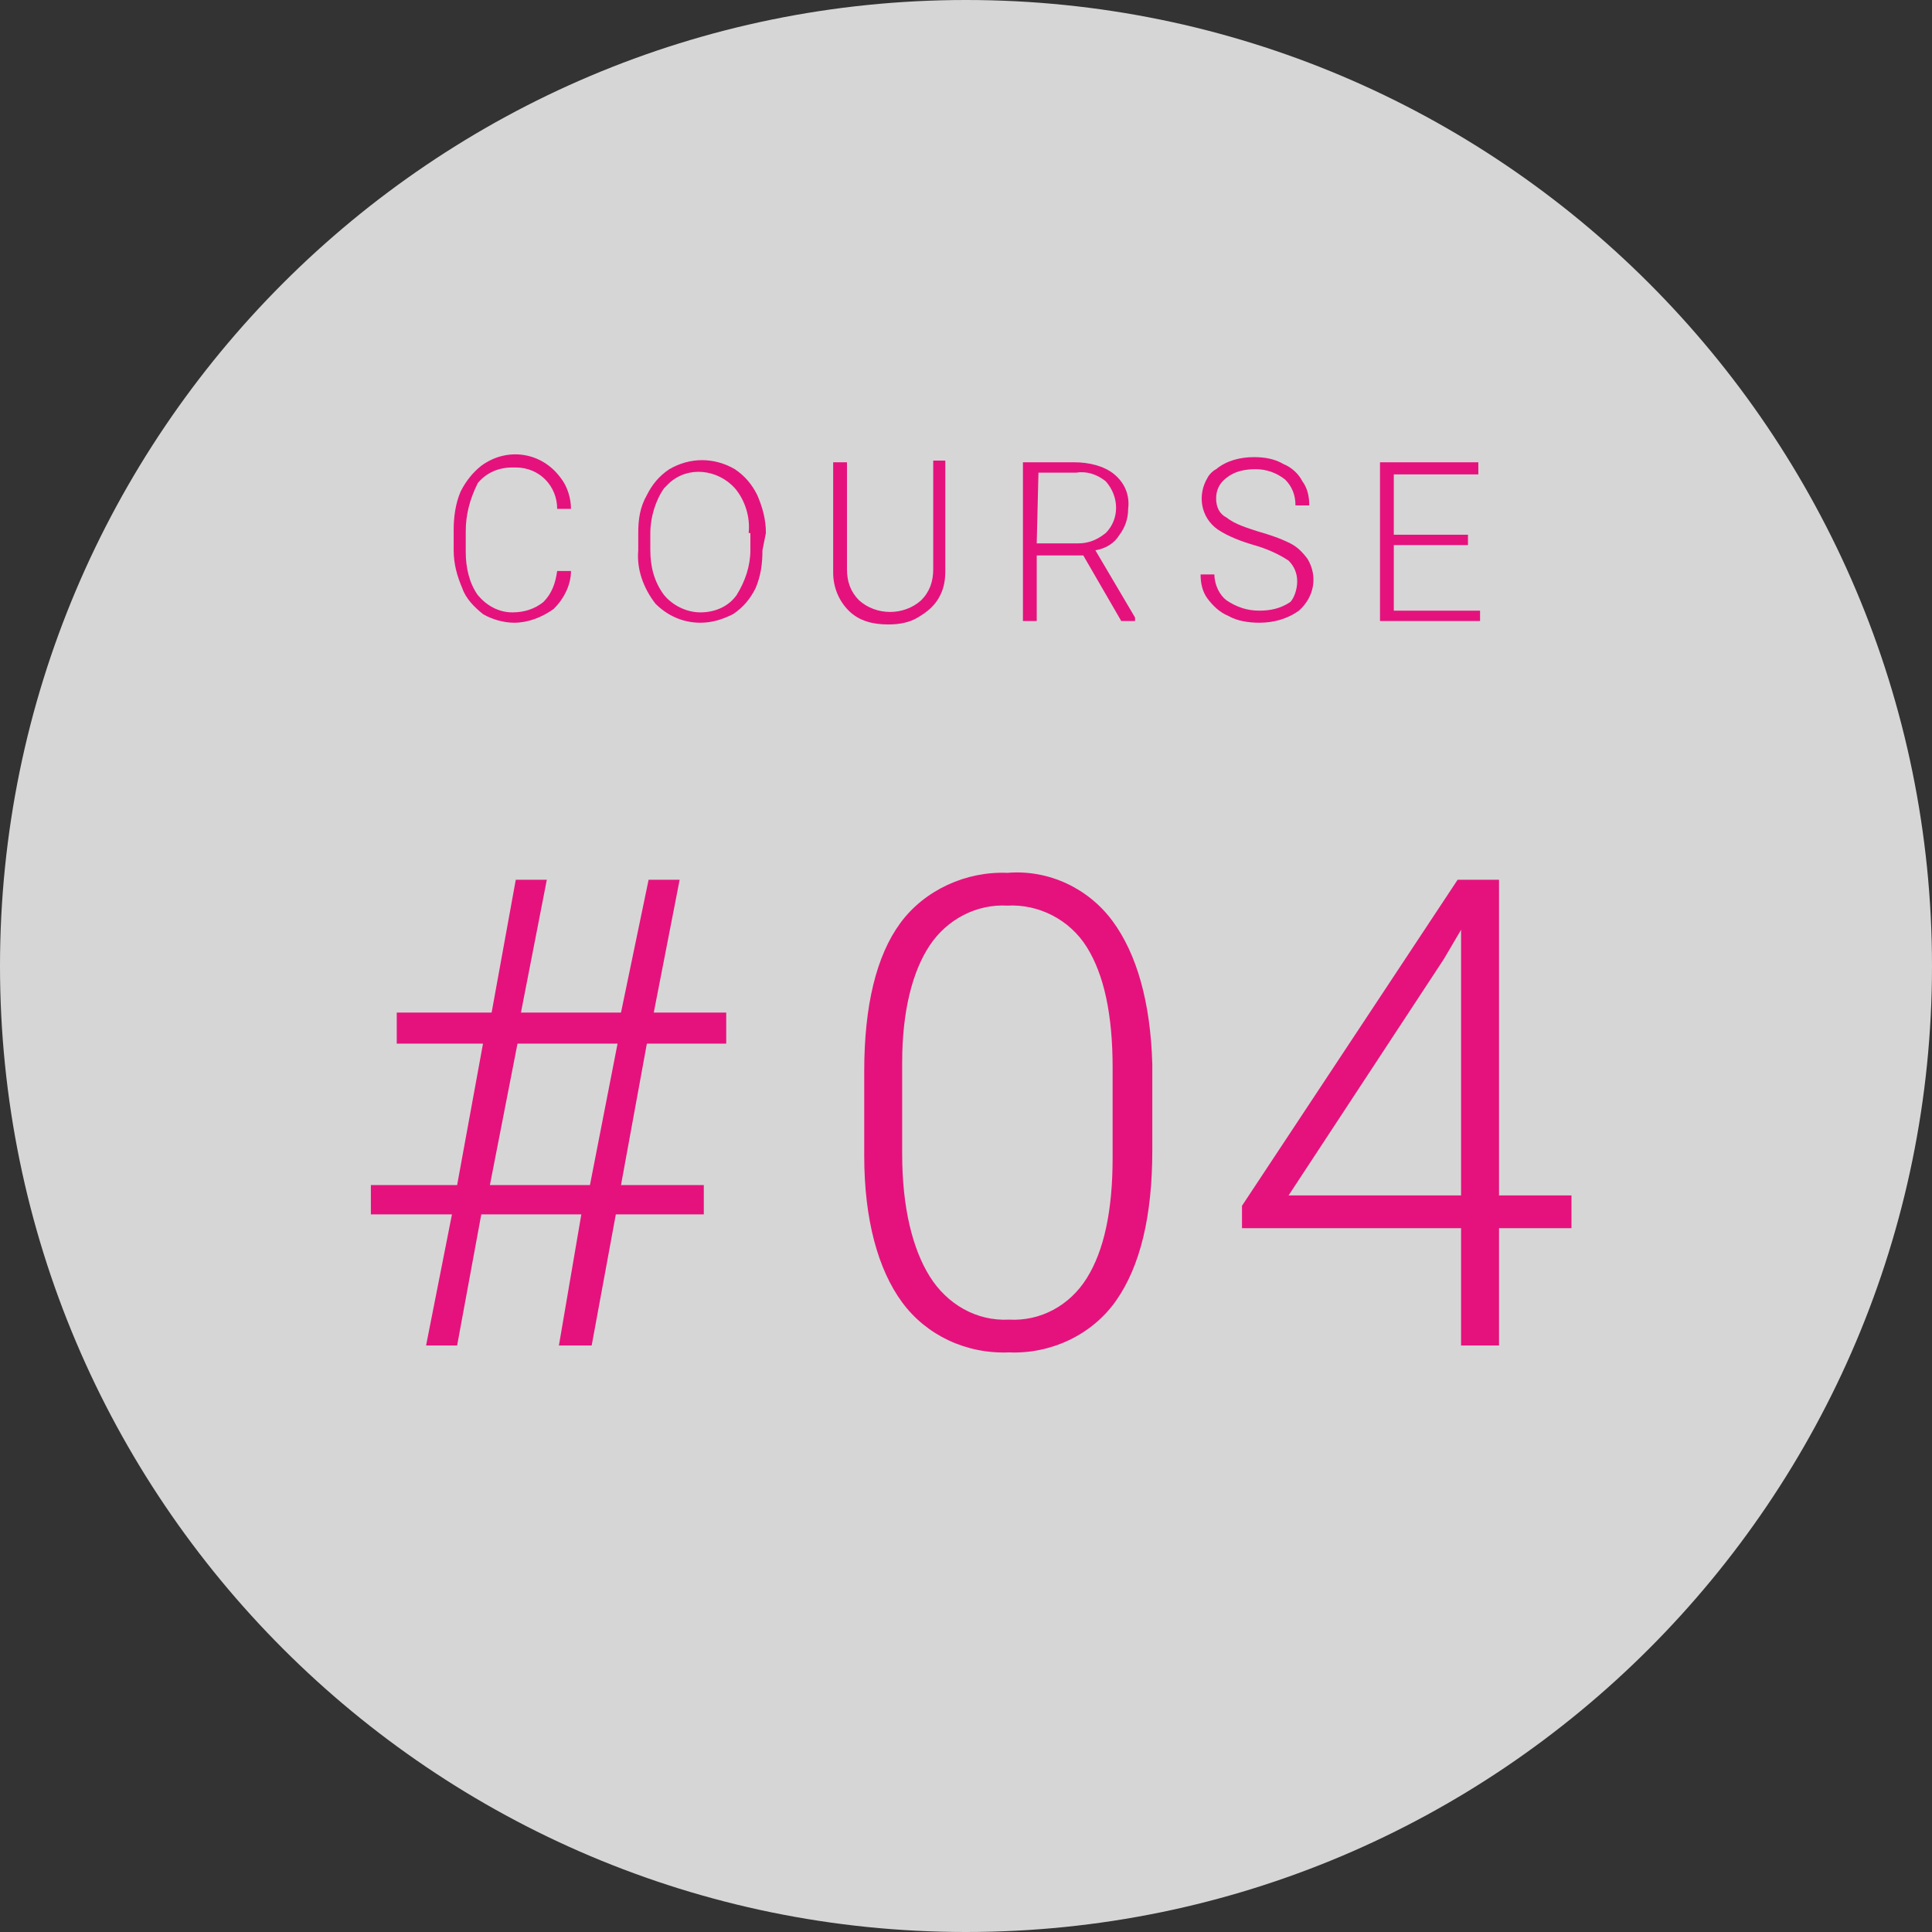
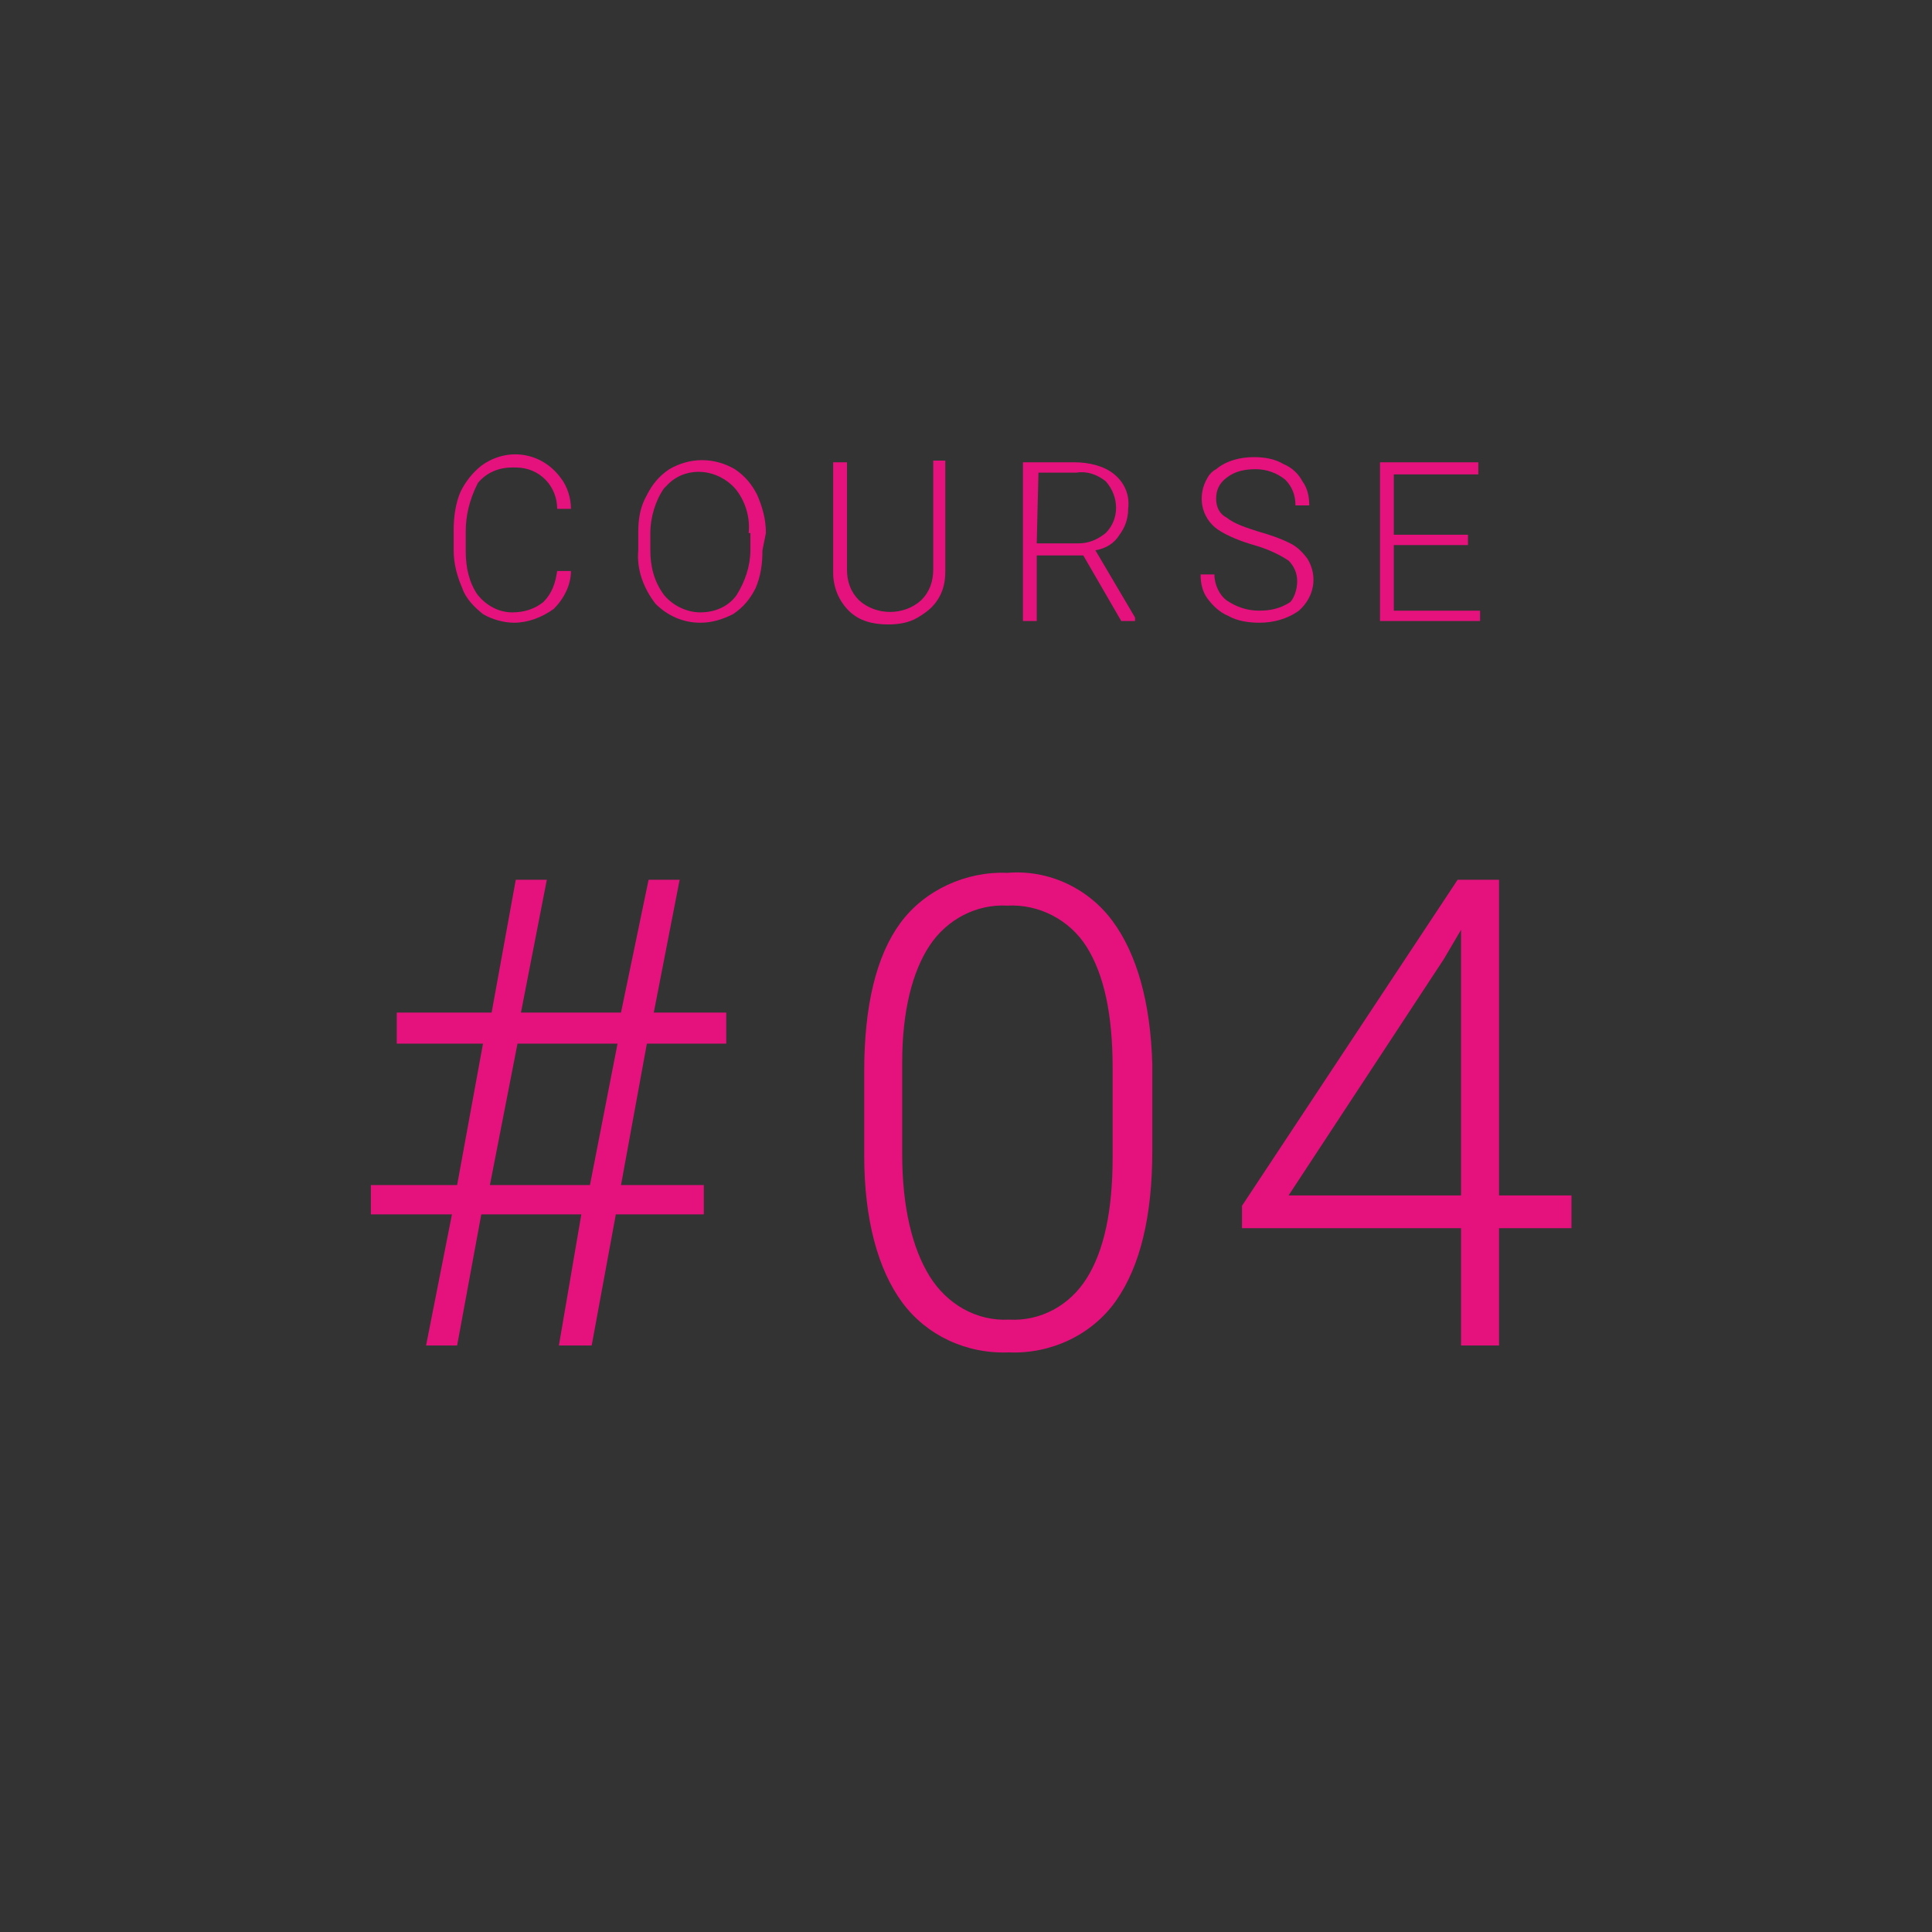
<svg xmlns="http://www.w3.org/2000/svg" version="1.1" id="レイヤー_1" x="0px" y="0px" viewBox="0 0 112 112" style="enable-background:new 0 0 112 112;" xml:space="preserve">
  <rect x="0" y="0" width="112" height="112" fill="#333333" stroke="none" />
  <style type="text/css">
	.st0{opacity:0.8;fill:#FFFFFF;enable-background:new    ;}
	.st1{fill:#E5127D;}
</style>
-   <path id="長方形_3141" class="st0" d="M56,0L56,0c30.9,0,56,25.1,56,56l0,0l0,0c0,30.9-25.1,56-56,56l0,0C25.1,112,0,86.9,0,56  l0,0C0,25.1,25.1,0,56,0z" />
  <path class="st1" d="M42.1,60.5v-1.8h-4.2l1.5-7.7h-1.8L36,58.7h-5.8l1.5-7.7h-1.8l-1.4,7.7h-5.5v1.8H28l-1.5,8.2h-5v1.7h4.7  L24.7,78h1.8l1.4-7.6h5.8L32.4,78h1.9l1.4-7.6h5.1v-1.7H36l1.5-8.2H42.1z M34.2,68.7h-5.8l1.6-8.2h5.8L34.2,68.7z" />
  <path class="st1" d="M64.5,53.4c-1.4-1.9-3.7-3-6.1-2.8c-2.4-0.1-4.8,1-6.2,2.9c-1.4,1.9-2.1,4.8-2.1,8.6V67c0,3.7,0.8,6.6,2.2,8.5  c1.4,1.9,3.7,3,6.2,2.9c2.4,0.1,4.8-1,6.2-3c1.4-2,2.1-4.9,2.1-8.7v-5C66.7,58.1,65.9,55.3,64.5,53.4z M63,74.1  c-1,1.6-2.7,2.5-4.5,2.4c-1.9,0.1-3.6-0.9-4.6-2.5c-1-1.6-1.6-4-1.6-7.1v-5.3c0-3,0.6-5.3,1.6-6.8c1-1.5,2.7-2.4,4.5-2.3  c1.8-0.1,3.6,0.8,4.6,2.4c1,1.6,1.5,3.9,1.5,7l0,5.2C64.5,70.2,64,72.5,63,74.1z" />
  <g>
    <path class="st1" d="M33.1,33.1c0,0.8-0.4,1.6-1,2.2c-0.7,0.5-1.5,0.8-2.3,0.8c-0.6,0-1.3-0.2-1.8-0.5c-0.5-0.4-1-0.9-1.2-1.5   c-0.3-0.7-0.5-1.4-0.5-2.2v-1.2c0-0.7,0.1-1.5,0.4-2.2c0.3-0.6,0.7-1.1,1.2-1.5c1.5-1.1,3.5-0.8,4.6,0.7c0.4,0.5,0.6,1.2,0.6,1.8   h-0.8c0-1.3-1-2.4-2.4-2.4c-0.1,0-0.1,0-0.2,0c-0.8,0-1.5,0.3-2,0.9C27.2,29,27,29.9,27,30.8V32c0,0.9,0.2,1.8,0.7,2.5   c0.5,0.6,1.2,1,2,1c0.7,0,1.3-0.2,1.8-0.6c0.5-0.5,0.7-1.1,0.8-1.8L33.1,33.1z" />
    <path class="st1" d="M44.2,31.9c0,0.8-0.1,1.5-0.4,2.2c-0.3,0.6-0.7,1.1-1.3,1.5c-0.6,0.3-1.2,0.5-1.9,0.5c-1,0-1.9-0.4-2.6-1.1   c-0.7-0.9-1.1-2-1-3.1v-1c0-0.8,0.1-1.5,0.5-2.2c0.3-0.6,0.7-1.1,1.3-1.5c1.2-0.7,2.6-0.7,3.8,0c0.6,0.4,1,0.9,1.3,1.5   c0.3,0.7,0.5,1.4,0.5,2.2L44.2,31.9z M43.4,30.9c0.1-0.9-0.2-1.9-0.8-2.6c-1-1.1-2.7-1.3-3.8-0.3c-0.1,0.1-0.2,0.2-0.3,0.3   C38,29,37.7,30,37.7,30.9v1c0,0.9,0.2,1.8,0.8,2.6c0.5,0.6,1.3,1,2.1,1c0.8,0,1.6-0.3,2.1-1c0.5-0.8,0.8-1.7,0.8-2.6V30.9z" />
    <path class="st1" d="M54.8,26.8v6.3c0,0.6-0.1,1.1-0.4,1.6c-0.3,0.5-0.7,0.8-1.2,1.1c-0.5,0.3-1.1,0.4-1.7,0.4   c-0.9,0-1.7-0.2-2.3-0.8c-0.6-0.6-0.9-1.4-0.9-2.2v-6.4h0.8V33c0,0.7,0.2,1.3,0.7,1.8c1,0.9,2.6,0.9,3.6,0c0.5-0.5,0.7-1.1,0.7-1.8   v-6.3H54.8z" />
    <path class="st1" d="M62.8,32.2h-2.7V36h-0.8v-9.2h3c0.8,0,1.7,0.2,2.3,0.7c0.6,0.5,0.9,1.2,0.8,2c0,0.6-0.2,1.1-0.5,1.5   c-0.3,0.5-0.8,0.8-1.4,0.9l2.3,3.9V36h-0.8L62.8,32.2z M60.1,31.5h2.4c0.6,0,1.1-0.2,1.6-0.6c0.8-0.8,0.8-2.1,0-3c0,0,0,0,0,0   c-0.5-0.4-1.1-0.6-1.7-0.5h-2.2L60.1,31.5z" />
    <path class="st1" d="M75.2,33.7c0-0.5-0.2-0.9-0.5-1.2c-0.6-0.4-1.3-0.7-2-0.9c-0.7-0.2-1.5-0.5-2.1-0.9c-1-0.7-1.2-2-0.6-3   c0.1-0.2,0.3-0.4,0.5-0.5c0.6-0.5,1.4-0.7,2.2-0.7c0.6,0,1.2,0.1,1.7,0.4c0.5,0.2,0.9,0.6,1.1,1c0.3,0.4,0.4,0.9,0.4,1.4h-0.8   c0-0.6-0.2-1.1-0.6-1.5c-0.5-0.4-1.1-0.6-1.7-0.6c-0.6,0-1.2,0.1-1.7,0.5c-0.4,0.3-0.6,0.7-0.6,1.2c0,0.5,0.2,0.9,0.6,1.1   c0.5,0.4,1.2,0.6,1.8,0.8c0.7,0.2,1.3,0.4,1.9,0.7c0.4,0.2,0.7,0.5,1,0.9c0.6,1,0.4,2.2-0.5,3c-0.7,0.5-1.5,0.7-2.3,0.7   c-0.6,0-1.3-0.1-1.8-0.4c-0.5-0.2-0.9-0.6-1.2-1c-0.3-0.4-0.4-0.9-0.4-1.4h0.8c0,0.6,0.3,1.2,0.7,1.5c0.6,0.4,1.2,0.6,1.9,0.6   c0.6,0,1.2-0.1,1.8-0.5C75,34.7,75.2,34.2,75.2,33.7z" />
    <path class="st1" d="M85.1,31.6h-4.3v3.8h5V36H80v-9.2h5.7v0.7h-4.9v3.5h4.3V31.6z" />
  </g>
  <g id="グループ_3379">
    <path id="パス_18213" class="st1" d="M86.9,69.3h4.2v1.9h-4.2V78h-2.2v-6.8H72v-1.3L84.5,51h2.4L86.9,69.3z M74.7,69.3h10V53.9   l-1,1.7L74.7,69.3z" />
  </g>
</svg>